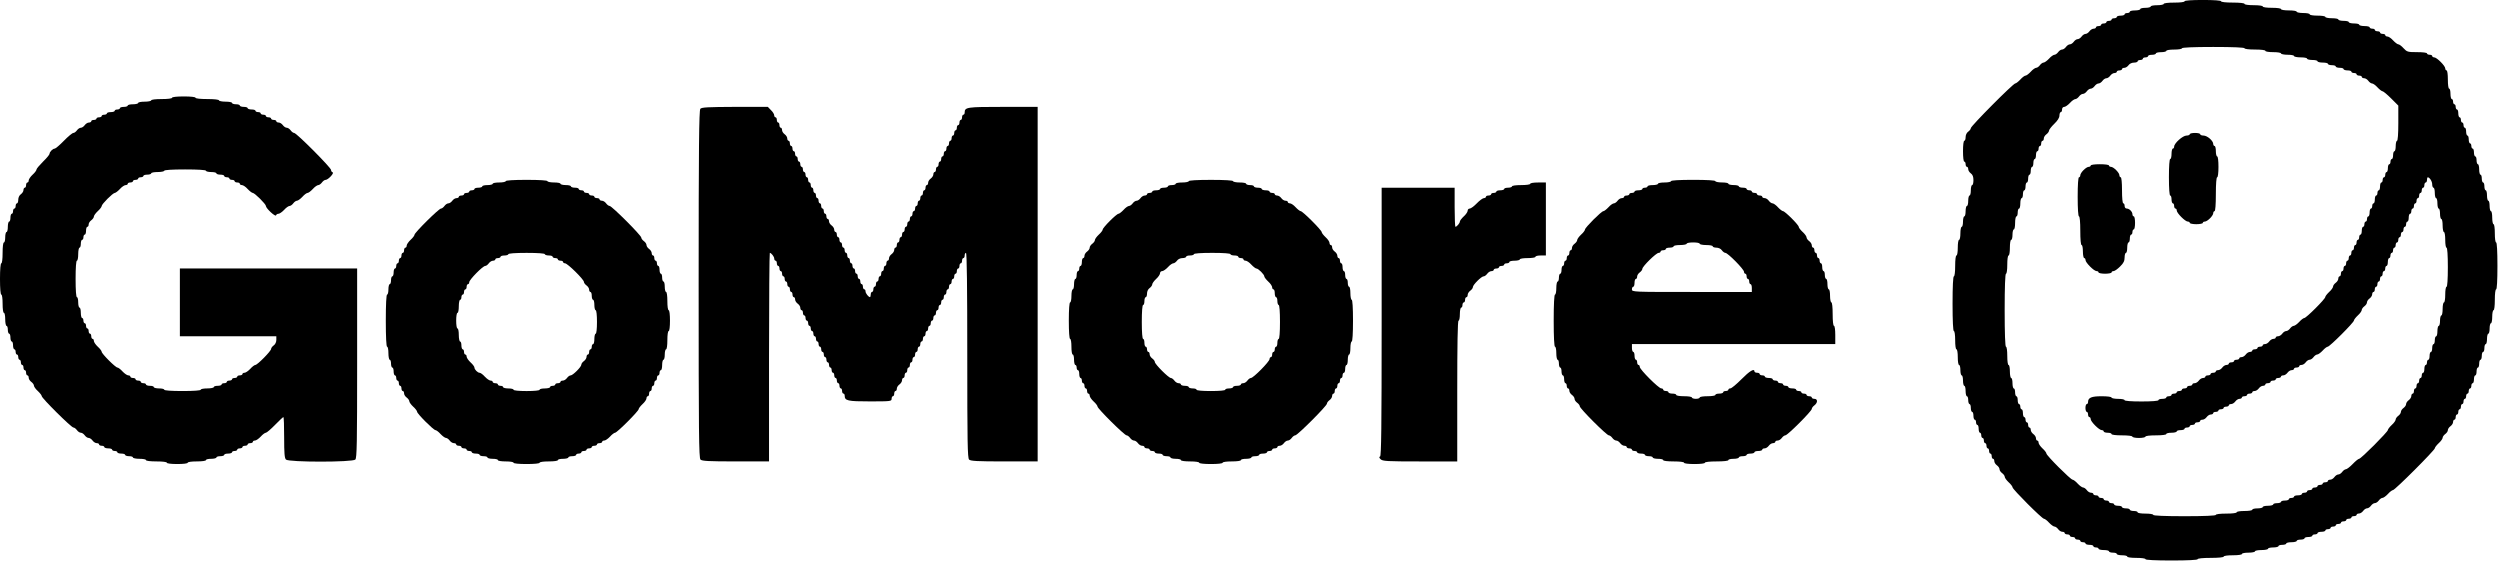
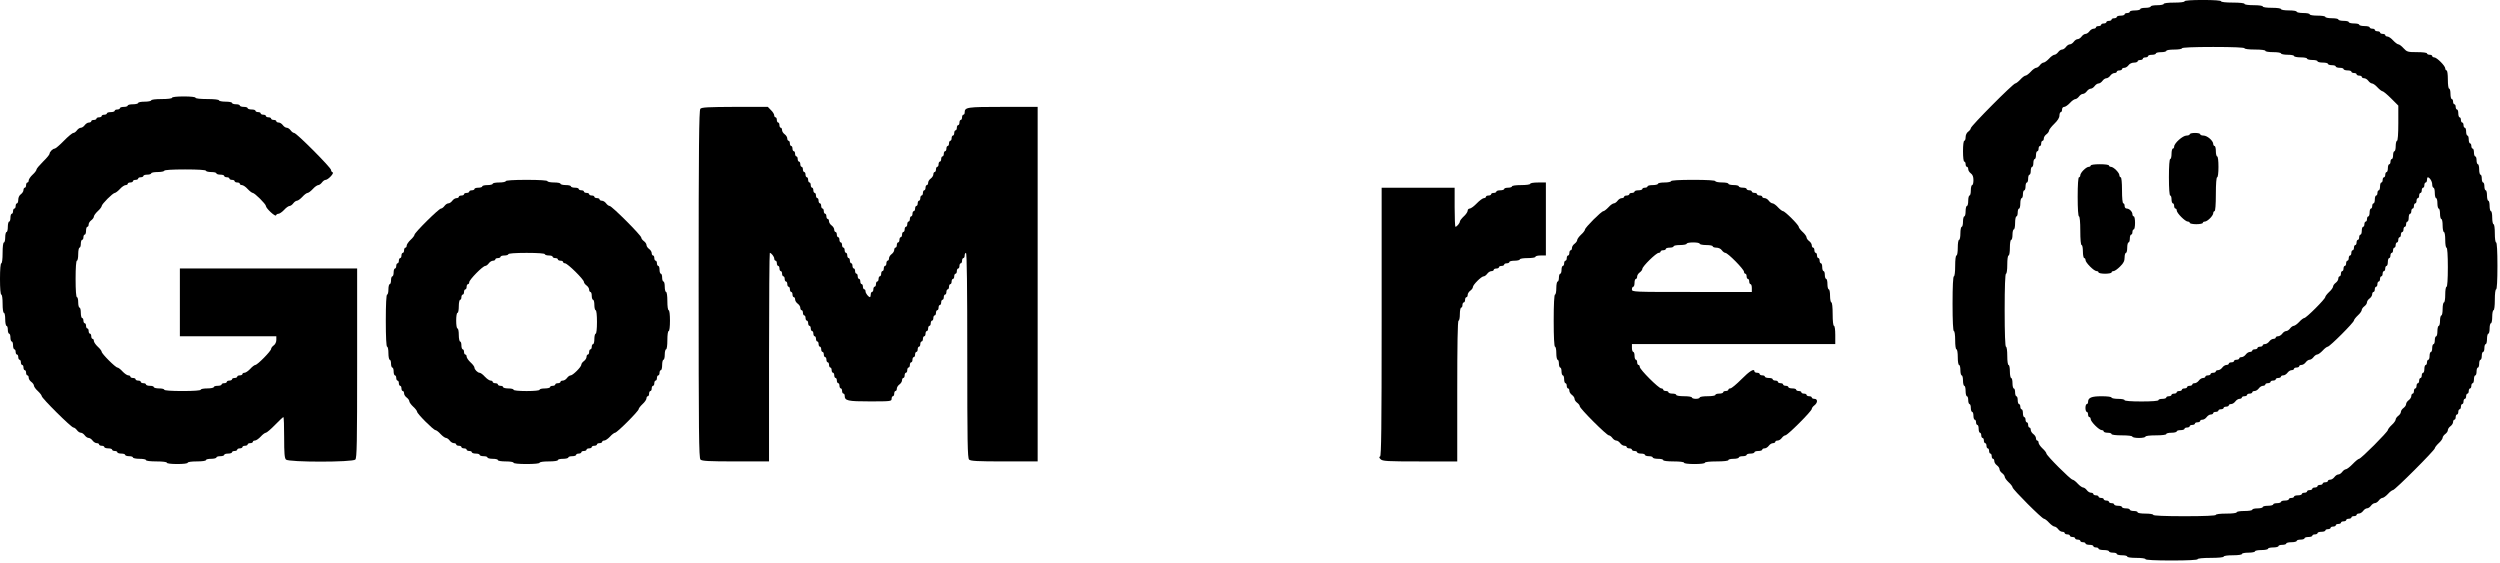
<svg xmlns="http://www.w3.org/2000/svg" version="1.0" width="1918pt" height="432pt" viewBox="0 0 1918 432" preserveAspectRatio="xMidYMid meet">
  <g transform="translate(0,432) scale(0.1,-0.1)" fill="#000000" stroke="none">
    <path d="M16760 4310 c0 -6 -33 -10 -80 -10 -47 0 -80 -4 -80 -10 0 -5 -22 -10 -50 -10 -27 0 -50 -4 -50 -10 0 -5 -18 -10 -40 -10 -22 0 -40 -4 -40 -10 0 -5 -18 -10 -40 -10 -22 0 -40 -4 -40 -10 0 -5 -9 -10 -20 -10 -11 0 -20 -4 -20 -10 0 -5 -13 -10 -30 -10 -16 0 -30 -4 -30 -10 0 -5 -9 -10 -20 -10 -11 0 -20 -4 -20 -10 0 -5 -9 -10 -20 -10 -11 0 -20 -4 -20 -10 0 -5 -9 -10 -20 -10 -11 0 -20 -4 -20 -10 0 -5 -9 -10 -20 -10 -11 0 -20 -4 -20 -10 0 -5 -8 -10 -18 -10 -10 0 -24 -9 -32 -20 -8 -11 -21 -20 -30 -20 -9 0 -22 -9 -30 -20 -8 -11 -21 -20 -30 -20 -9 0 -22 -9 -30 -20 -8 -11 -21 -20 -30 -20 -9 0 -22 -9 -30 -20 -8 -11 -21 -20 -30 -20 -9 0 -22 -9 -30 -20 -8 -11 -21 -20 -28 -20 -8 0 -27 -13 -42 -30 -15 -16 -34 -30 -42 -30 -7 0 -20 -9 -28 -20 -8 -11 -21 -20 -28 -20 -8 0 -27 -13 -42 -30 -15 -16 -33 -30 -40 -30 -7 0 -25 -13 -40 -30 -15 -16 -33 -30 -39 -30 -16 0 -341 -327 -341 -343 0 -7 -9 -19 -20 -27 -12 -8 -20 -26 -20 -42 0 -15 -4 -28 -10 -28 -6 0 -10 -33 -10 -80 0 -47 4 -80 10 -80 6 0 10 -9 10 -20 0 -11 5 -20 10 -20 6 0 10 -8 10 -18 0 -10 9 -24 20 -32 14 -10 20 -26 20 -52 0 -21 -4 -38 -10 -38 -5 0 -10 -18 -10 -40 0 -22 -4 -40 -10 -40 -5 0 -10 -18 -10 -40 0 -22 -4 -40 -10 -40 -5 0 -10 -18 -10 -40 0 -22 -4 -40 -10 -40 -5 0 -10 -18 -10 -40 0 -22 -4 -40 -10 -40 -5 0 -10 -22 -10 -50 0 -27 -4 -50 -10 -50 -6 0 -10 -27 -10 -60 0 -33 -4 -60 -10 -60 -6 0 -10 -33 -10 -80 0 -47 -4 -80 -10 -80 -6 0 -10 -77 -10 -210 0 -133 4 -210 10 -210 6 0 10 -30 10 -70 0 -40 4 -70 10 -70 6 0 10 -27 10 -60 0 -33 4 -60 10 -60 6 0 10 -18 10 -40 0 -22 5 -40 10 -40 6 0 10 -18 10 -40 0 -22 5 -40 10 -40 6 0 10 -18 10 -40 0 -22 5 -40 10 -40 6 0 10 -13 10 -30 0 -16 5 -30 10 -30 6 0 10 -13 10 -30 0 -16 5 -30 10 -30 6 0 10 -13 10 -30 0 -16 5 -30 10 -30 6 0 10 -9 10 -20 0 -11 5 -20 10 -20 6 0 10 -13 10 -30 0 -16 5 -30 10 -30 6 0 10 -9 10 -20 0 -11 5 -20 10 -20 6 0 10 -9 10 -20 0 -11 5 -20 10 -20 6 0 10 -9 10 -20 0 -11 5 -20 10 -20 6 0 10 -9 10 -20 0 -11 5 -20 10 -20 6 0 10 -9 10 -20 0 -11 5 -20 10 -20 6 0 10 -8 10 -18 0 -10 9 -24 20 -32 11 -8 20 -21 20 -30 0 -9 9 -22 20 -30 11 -8 20 -21 20 -28 0 -8 14 -27 30 -42 17 -15 30 -33 30 -39 0 -15 226 -241 241 -241 6 0 24 -13 39 -30 15 -16 34 -30 42 -30 7 0 20 -9 28 -20 8 -11 22 -20 32 -20 10 0 18 -4 18 -10 0 -5 9 -10 20 -10 11 0 20 -4 20 -10 0 -5 9 -10 20 -10 11 0 20 -4 20 -10 0 -5 9 -10 20 -10 11 0 20 -4 20 -10 0 -5 9 -10 20 -10 11 0 20 -4 20 -10 0 -5 14 -10 30 -10 17 0 30 -4 30 -10 0 -5 9 -10 20 -10 11 0 20 -4 20 -10 0 -5 18 -10 40 -10 22 0 40 -4 40 -10 0 -5 14 -10 30 -10 17 0 30 -4 30 -10 0 -5 18 -10 40 -10 22 0 40 -4 40 -10 0 -6 30 -10 70 -10 40 0 70 -4 70 -10 0 -6 73 -10 200 -10 127 0 200 4 200 10 0 6 40 10 100 10 60 0 100 4 100 10 0 6 30 10 70 10 40 0 70 4 70 10 0 6 23 10 50 10 28 0 50 5 50 10 0 6 23 10 50 10 28 0 50 5 50 10 0 6 18 10 40 10 22 0 40 5 40 10 0 6 14 10 30 10 17 0 30 5 30 10 0 6 18 10 40 10 22 0 40 5 40 10 0 6 14 10 30 10 17 0 30 5 30 10 0 6 14 10 30 10 17 0 30 5 30 10 0 6 9 10 20 10 11 0 20 5 20 10 0 6 14 10 30 10 17 0 30 5 30 10 0 6 9 10 20 10 11 0 20 5 20 10 0 6 9 10 20 10 11 0 20 5 20 10 0 6 9 10 20 10 11 0 20 5 20 10 0 6 9 10 20 10 11 0 20 5 20 10 0 6 9 10 20 10 11 0 20 5 20 10 0 6 9 10 20 10 11 0 20 5 20 10 0 6 8 10 18 10 10 0 24 9 32 20 8 11 21 20 30 20 9 0 22 9 30 20 8 11 21 20 30 20 9 0 22 9 30 20 8 11 21 20 28 20 8 0 27 14 42 30 15 17 33 30 39 30 15 0 321 306 321 321 0 6 14 24 30 39 17 15 30 34 30 42 0 7 9 20 20 28 11 8 20 21 20 30 0 9 9 22 20 30 11 8 20 22 20 32 0 10 5 18 10 18 6 0 10 9 10 20 0 11 5 20 10 20 6 0 10 9 10 20 0 11 5 20 10 20 6 0 10 9 10 20 0 11 5 20 10 20 6 0 10 9 10 20 0 11 5 20 10 20 6 0 10 9 10 20 0 11 5 20 10 20 6 0 10 9 10 20 0 11 5 20 10 20 6 0 10 9 10 20 0 11 5 20 10 20 6 0 10 14 10 30 0 17 5 30 10 30 6 0 10 14 10 30 0 17 5 30 10 30 6 0 10 14 10 30 0 17 5 30 10 30 6 0 10 14 10 30 0 17 5 30 10 30 6 0 10 14 10 30 0 17 5 30 10 30 6 0 10 18 10 40 0 22 5 40 10 40 6 0 10 18 10 40 0 22 5 40 10 40 6 0 10 23 10 50 0 28 5 50 10 50 6 0 10 33 10 80 0 47 4 80 10 80 6 0 10 67 10 180 0 113 -4 180 -10 180 -6 0 -10 30 -10 70 0 40 -4 70 -10 70 -5 0 -10 23 -10 50 0 28 -4 50 -10 50 -5 0 -10 18 -10 40 0 22 -4 40 -10 40 -5 0 -10 18 -10 40 0 22 -4 40 -10 40 -5 0 -10 14 -10 30 0 17 -4 30 -10 30 -5 0 -10 14 -10 30 0 17 -4 30 -10 30 -5 0 -10 18 -10 40 0 22 -4 40 -10 40 -5 0 -10 14 -10 30 0 17 -4 30 -10 30 -5 0 -10 14 -10 30 0 17 -4 30 -10 30 -5 0 -10 9 -10 20 0 11 -4 20 -10 20 -5 0 -10 14 -10 30 0 17 -4 30 -10 30 -5 0 -10 14 -10 30 0 17 -4 30 -10 30 -5 0 -10 9 -10 20 0 11 -4 20 -10 20 -5 0 -10 9 -10 20 0 11 -4 20 -10 20 -5 0 -10 14 -10 30 0 17 -4 30 -10 30 -5 0 -10 9 -10 20 0 11 -4 20 -10 20 -5 0 -10 9 -10 20 0 11 -4 20 -10 20 -5 0 -10 18 -10 40 0 22 -4 40 -10 40 -6 0 -10 30 -10 70 0 40 -4 70 -10 70 -5 0 -10 7 -10 15 0 20 -65 85 -85 85 -8 0 -15 5 -15 10 0 6 -9 10 -20 10 -11 0 -20 5 -20 10 0 6 -32 10 -76 10 -72 0 -78 2 -104 30 -15 17 -33 30 -40 30 -7 0 -25 14 -40 30 -15 17 -35 30 -44 30 -9 0 -16 5 -16 10 0 6 -9 10 -20 10 -11 0 -20 5 -20 10 0 6 -9 10 -20 10 -11 0 -20 5 -20 10 0 6 -9 10 -20 10 -11 0 -20 5 -20 10 0 6 -18 10 -40 10 -22 0 -40 5 -40 10 0 6 -18 10 -40 10 -22 0 -40 5 -40 10 0 6 -18 10 -40 10 -22 0 -40 5 -40 10 0 6 -22 10 -50 10 -27 0 -50 5 -50 10 0 6 -27 10 -60 10 -33 0 -60 4 -60 10 0 6 -22 10 -50 10 -27 0 -50 5 -50 10 0 6 -27 10 -60 10 -33 0 -60 4 -60 10 0 6 -30 10 -70 10 -40 0 -70 4 -70 10 0 6 -30 10 -70 10 -40 0 -70 4 -70 10 0 6 -37 10 -90 10 -53 0 -90 4 -90 10 0 6 -53 10 -140 10 -87 0 -140 -4 -140 -10z m460 -360 c0 -6 33 -10 80 -10 47 0 80 -4 80 -10 0 -6 27 -10 60 -10 33 0 60 -4 60 -10 0 -5 23 -10 50 -10 28 0 50 -4 50 -10 0 -5 23 -10 50 -10 28 0 50 -4 50 -10 0 -5 18 -10 40 -10 22 0 40 -4 40 -10 0 -5 18 -10 40 -10 22 0 40 -4 40 -10 0 -5 14 -10 30 -10 17 0 30 -4 30 -10 0 -5 14 -10 30 -10 17 0 30 -4 30 -10 0 -5 14 -10 30 -10 17 0 30 -4 30 -10 0 -5 9 -10 20 -10 11 0 20 -4 20 -10 0 -5 9 -10 20 -10 11 0 20 -4 20 -10 0 -5 8 -10 18 -10 10 0 24 -9 32 -20 8 -11 21 -20 28 -20 8 0 27 -13 42 -30 15 -16 33 -30 39 -30 6 0 36 -25 66 -55 l55 -55 0 -135 c0 -83 -4 -135 -10 -135 -5 0 -10 -18 -10 -40 0 -22 -4 -40 -10 -40 -5 0 -10 -13 -10 -30 0 -16 -4 -30 -10 -30 -5 0 -10 -9 -10 -20 0 -11 -4 -20 -10 -20 -5 0 -10 -13 -10 -30 0 -16 -4 -30 -10 -30 -5 0 -10 -9 -10 -20 0 -11 -4 -20 -10 -20 -5 0 -10 -9 -10 -20 0 -11 -4 -20 -10 -20 -5 0 -10 -13 -10 -30 0 -16 -4 -30 -10 -30 -5 0 -10 -9 -10 -20 0 -11 -4 -20 -10 -20 -5 0 -10 -13 -10 -30 0 -16 -4 -30 -10 -30 -5 0 -10 -9 -10 -20 0 -11 -4 -20 -10 -20 -5 0 -10 -13 -10 -30 0 -16 -4 -30 -10 -30 -5 0 -10 -9 -10 -20 0 -11 -4 -20 -10 -20 -5 0 -10 -9 -10 -20 0 -11 -4 -20 -10 -20 -5 0 -10 -13 -10 -30 0 -16 -4 -30 -10 -30 -5 0 -10 -9 -10 -20 0 -11 -4 -20 -10 -20 -5 0 -10 -9 -10 -20 0 -11 -4 -20 -10 -20 -5 0 -10 -9 -10 -20 0 -11 -4 -20 -10 -20 -5 0 -10 -9 -10 -20 0 -11 -4 -20 -10 -20 -5 0 -10 -9 -10 -20 0 -11 -4 -20 -10 -20 -5 0 -10 -9 -10 -20 0 -11 -4 -20 -10 -20 -5 0 -10 -9 -10 -20 0 -11 -4 -20 -10 -20 -5 0 -10 -9 -10 -20 0 -11 -4 -20 -10 -20 -5 0 -10 -8 -10 -18 0 -10 -9 -24 -20 -32 -11 -8 -20 -21 -20 -28 0 -8 -13 -27 -30 -42 -16 -15 -30 -33 -30 -39 0 -15 -146 -161 -161 -161 -6 0 -24 -13 -39 -30 -15 -16 -34 -30 -42 -30 -7 0 -20 -9 -28 -20 -8 -11 -21 -20 -30 -20 -9 0 -22 -9 -30 -20 -8 -11 -22 -20 -32 -20 -10 0 -18 -4 -18 -10 0 -5 -8 -10 -18 -10 -10 0 -24 -9 -32 -20 -8 -11 -22 -20 -32 -20 -10 0 -18 -4 -18 -10 0 -5 -9 -10 -20 -10 -11 0 -20 -4 -20 -10 0 -5 -9 -10 -20 -10 -11 0 -20 -4 -20 -10 0 -5 -8 -10 -18 -10 -10 0 -24 -9 -32 -20 -8 -11 -22 -20 -32 -20 -10 0 -18 -4 -18 -10 0 -5 -9 -10 -20 -10 -11 0 -20 -4 -20 -10 0 -5 -9 -10 -20 -10 -11 0 -20 -4 -20 -10 0 -5 -8 -10 -18 -10 -10 0 -24 -9 -32 -20 -8 -11 -22 -20 -32 -20 -10 0 -18 -4 -18 -10 0 -5 -9 -10 -20 -10 -11 0 -20 -4 -20 -10 0 -5 -9 -10 -20 -10 -11 0 -20 -4 -20 -10 0 -5 -8 -10 -18 -10 -10 0 -24 -9 -32 -20 -8 -11 -22 -20 -32 -20 -10 0 -18 -4 -18 -10 0 -5 -9 -10 -20 -10 -11 0 -20 -4 -20 -10 0 -5 -9 -10 -20 -10 -11 0 -20 -4 -20 -10 0 -5 -9 -10 -20 -10 -11 0 -20 -4 -20 -10 0 -5 -9 -10 -20 -10 -11 0 -20 -4 -20 -10 0 -5 -9 -10 -20 -10 -11 0 -20 -4 -20 -10 0 -5 -13 -10 -30 -10 -16 0 -30 -4 -30 -10 0 -6 -50 -10 -130 -10 -80 0 -130 4 -130 10 0 6 -22 10 -50 10 -27 0 -50 5 -50 10 0 6 -32 10 -76 10 -78 0 -104 -11 -104 -44 0 -9 -4 -16 -10 -16 -5 0 -10 -13 -10 -30 0 -16 5 -30 10 -30 6 0 10 -9 10 -20 0 -11 5 -20 10 -20 6 0 10 -7 10 -15 0 -20 65 -85 85 -85 8 0 15 -4 15 -10 0 -5 14 -10 30 -10 17 0 30 -4 30 -10 0 -6 33 -10 80 -10 47 0 80 -4 80 -10 0 -5 23 -10 50 -10 28 0 50 5 50 10 0 6 33 10 80 10 47 0 80 4 80 10 0 6 18 10 40 10 22 0 40 5 40 10 0 6 14 10 30 10 17 0 30 5 30 10 0 6 9 10 20 10 11 0 20 5 20 10 0 6 9 10 20 10 11 0 20 5 20 10 0 6 9 10 20 10 11 0 20 5 20 10 0 6 8 10 18 10 10 0 24 9 32 20 8 11 22 20 32 20 10 0 18 5 18 10 0 6 9 10 20 10 11 0 20 5 20 10 0 6 9 10 20 10 11 0 20 5 20 10 0 6 9 10 20 10 11 0 20 5 20 10 0 6 8 10 18 10 10 0 24 9 32 20 8 11 22 20 32 20 10 0 18 5 18 10 0 6 9 10 20 10 11 0 20 5 20 10 0 6 9 10 20 10 11 0 20 5 20 10 0 6 8 10 18 10 10 0 24 9 32 20 8 11 22 20 32 20 10 0 18 5 18 10 0 6 9 10 20 10 11 0 20 5 20 10 0 6 9 10 20 10 11 0 20 5 20 10 0 6 9 10 20 10 11 0 20 5 20 10 0 6 8 10 18 10 10 0 24 9 32 20 8 11 22 20 32 20 10 0 18 5 18 10 0 6 9 10 20 10 11 0 20 5 20 10 0 6 8 10 18 10 10 0 24 9 32 20 8 11 21 20 30 20 9 0 22 9 30 20 8 11 21 20 28 20 8 0 27 14 42 30 15 17 33 30 39 30 15 0 201 186 201 201 0 6 14 24 30 39 17 15 30 34 30 42 0 7 9 20 20 28 11 8 20 21 20 30 0 9 9 22 20 30 11 8 20 22 20 32 0 10 5 18 10 18 6 0 10 9 10 20 0 11 5 20 10 20 6 0 10 9 10 20 0 11 5 20 10 20 6 0 10 9 10 20 0 11 5 20 10 20 6 0 10 9 10 20 0 11 5 20 10 20 6 0 10 9 10 20 0 11 5 20 10 20 6 0 10 14 10 30 0 17 5 30 10 30 6 0 10 9 10 20 0 11 5 20 10 20 6 0 10 9 10 20 0 11 5 20 10 20 6 0 10 9 10 20 0 11 5 20 10 20 6 0 10 9 10 20 0 11 5 20 10 20 6 0 10 9 10 20 0 11 5 20 10 20 6 0 10 9 10 20 0 11 5 20 10 20 6 0 10 9 10 20 0 11 5 20 10 20 6 0 10 14 10 30 0 17 5 30 10 30 6 0 10 9 10 20 0 11 5 20 10 20 6 0 10 9 10 20 0 11 5 20 10 20 6 0 10 9 10 20 0 11 5 20 10 20 6 0 10 9 10 20 0 11 5 20 10 20 6 0 10 9 10 20 0 11 5 20 10 20 6 0 10 9 10 20 0 11 5 20 10 20 6 0 10 9 10 20 0 11 3 20 6 20 14 0 34 -31 34 -54 0 -14 5 -26 10 -26 6 0 10 -18 10 -40 0 -22 5 -40 10 -40 6 0 10 -18 10 -40 0 -22 5 -40 10 -40 6 0 10 -18 10 -40 0 -22 5 -40 10 -40 6 0 10 -22 10 -50 0 -27 5 -50 10 -50 6 0 10 -27 10 -60 0 -33 4 -60 10 -60 6 0 10 -57 10 -150 0 -93 -4 -150 -10 -150 -6 0 -10 -27 -10 -60 0 -33 -4 -60 -10 -60 -5 0 -10 -22 -10 -50 0 -27 -4 -50 -10 -50 -5 0 -10 -18 -10 -40 0 -22 -4 -40 -10 -40 -5 0 -10 -18 -10 -40 0 -22 -4 -40 -10 -40 -5 0 -10 -13 -10 -30 0 -16 -4 -30 -10 -30 -5 0 -10 -13 -10 -30 0 -16 -4 -30 -10 -30 -5 0 -10 -13 -10 -30 0 -16 -4 -30 -10 -30 -5 0 -10 -9 -10 -20 0 -11 -4 -20 -10 -20 -5 0 -10 -13 -10 -30 0 -16 -4 -30 -10 -30 -5 0 -10 -9 -10 -20 0 -11 -4 -20 -10 -20 -5 0 -10 -9 -10 -20 0 -11 -4 -20 -10 -20 -5 0 -10 -9 -10 -20 0 -11 -4 -20 -10 -20 -5 0 -10 -9 -10 -20 0 -11 -4 -20 -10 -20 -5 0 -10 -8 -10 -18 0 -10 -9 -24 -20 -32 -11 -8 -20 -21 -20 -30 0 -9 -9 -22 -20 -30 -11 -8 -20 -21 -20 -30 0 -9 -9 -22 -20 -30 -11 -8 -20 -21 -20 -28 0 -8 -13 -27 -30 -42 -16 -15 -30 -33 -30 -39 0 -14 -206 -221 -221 -221 -6 0 -28 -18 -49 -40 -21 -22 -45 -40 -52 -40 -7 0 -20 -9 -28 -20 -8 -11 -21 -20 -30 -20 -9 0 -22 -9 -30 -20 -8 -11 -22 -20 -32 -20 -10 0 -18 -4 -18 -10 0 -5 -9 -10 -20 -10 -11 0 -20 -4 -20 -10 0 -5 -9 -10 -20 -10 -11 0 -20 -4 -20 -10 0 -5 -9 -10 -20 -10 -11 0 -20 -4 -20 -10 0 -5 -9 -10 -20 -10 -11 0 -20 -4 -20 -10 0 -5 -9 -10 -20 -10 -11 0 -20 -4 -20 -10 0 -5 -13 -10 -30 -10 -16 0 -30 -4 -30 -10 0 -5 -9 -10 -20 -10 -11 0 -20 -4 -20 -10 0 -5 -13 -10 -30 -10 -16 0 -30 -4 -30 -10 0 -5 -13 -10 -30 -10 -16 0 -30 -4 -30 -10 0 -5 -18 -10 -40 -10 -22 0 -40 -4 -40 -10 0 -5 -18 -10 -40 -10 -22 0 -40 -4 -40 -10 0 -6 -27 -10 -60 -10 -33 0 -60 -4 -60 -10 0 -6 -33 -10 -80 -10 -47 0 -80 -4 -80 -10 0 -6 -87 -10 -240 -10 -153 0 -240 4 -240 10 0 6 -27 10 -60 10 -33 0 -60 4 -60 10 0 6 -13 10 -30 10 -16 0 -30 5 -30 10 0 6 -13 10 -30 10 -16 0 -30 5 -30 10 0 6 -13 10 -30 10 -16 0 -30 5 -30 10 0 6 -9 10 -20 10 -11 0 -20 5 -20 10 0 6 -9 10 -20 10 -11 0 -20 5 -20 10 0 6 -9 10 -20 10 -11 0 -20 5 -20 10 0 6 -9 10 -20 10 -11 0 -20 5 -20 10 0 6 -8 10 -18 10 -10 0 -24 9 -32 20 -8 11 -21 20 -28 20 -8 0 -27 14 -42 30 -15 17 -33 30 -39 30 -15 0 -201 186 -201 201 0 6 -13 24 -30 39 -16 15 -30 35 -30 44 0 9 -4 16 -10 16 -5 0 -10 8 -10 18 0 10 -9 24 -20 32 -11 8 -20 22 -20 32 0 10 -4 18 -10 18 -5 0 -10 9 -10 20 0 11 -4 20 -10 20 -5 0 -10 9 -10 20 0 11 -4 20 -10 20 -5 0 -10 14 -10 30 0 17 -4 30 -10 30 -5 0 -10 9 -10 20 0 11 -4 20 -10 20 -5 0 -10 14 -10 30 0 17 -4 30 -10 30 -5 0 -10 14 -10 30 0 17 -4 30 -10 30 -5 0 -10 18 -10 40 0 22 -4 40 -10 40 -5 0 -10 23 -10 50 0 28 -4 50 -10 50 -6 0 -10 30 -10 70 0 40 -4 70 -10 70 -6 0 -10 100 -10 280 0 180 4 280 10 280 6 0 10 30 10 70 0 40 4 70 10 70 6 0 10 27 10 60 0 33 4 60 10 60 6 0 10 18 10 40 0 22 5 40 10 40 6 0 10 23 10 50 0 28 5 50 10 50 6 0 10 14 10 30 0 17 5 30 10 30 6 0 10 18 10 40 0 22 5 40 10 40 6 0 10 14 10 30 0 17 5 30 10 30 6 0 10 14 10 30 0 17 5 30 10 30 6 0 10 14 10 30 0 17 5 30 10 30 6 0 10 14 10 30 0 17 5 30 10 30 6 0 10 14 10 30 0 17 5 30 10 30 6 0 10 14 10 30 0 17 5 30 10 30 6 0 10 9 10 20 0 11 5 20 10 20 6 0 10 9 10 20 0 11 5 20 10 20 6 0 10 8 10 18 0 10 9 24 20 32 11 8 20 21 20 28 0 7 18 31 40 52 26 25 40 47 40 64 0 14 5 26 10 26 6 0 10 9 10 20 0 12 7 20 16 20 9 0 29 14 44 30 15 17 34 30 42 30 7 0 20 9 28 20 8 11 21 20 30 20 9 0 22 9 30 20 8 11 21 20 30 20 9 0 22 9 30 20 8 11 21 20 30 20 9 0 22 9 30 20 8 11 21 20 30 20 9 0 22 9 30 20 8 11 22 20 32 20 10 0 18 5 18 10 0 6 9 10 20 10 11 0 20 5 20 10 0 6 8 10 18 10 10 0 24 9 32 20 8 12 26 20 42 20 15 0 28 5 28 10 0 6 9 10 20 10 11 0 20 5 20 10 0 6 9 10 20 10 11 0 20 5 20 10 0 6 14 10 30 10 17 0 30 5 30 10 0 6 18 10 40 10 22 0 40 5 40 10 0 6 27 10 60 10 33 0 60 4 60 10 0 6 87 10 240 10 153 0 240 -4 240 -10z" />
    <path d="M16800 3290 c0 -5 -11 -10 -25 -10 -29 0 -95 -59 -95 -85 0 -8 -4 -15 -10 -15 -5 0 -10 -18 -10 -40 0 -22 -4 -40 -10 -40 -6 0 -10 -53 -10 -140 0 -87 4 -140 10 -140 6 0 10 -13 10 -30 0 -16 5 -30 10 -30 6 0 10 -9 10 -20 0 -11 5 -20 10 -20 6 0 10 -7 10 -15 0 -20 65 -85 85 -85 8 0 15 -4 15 -10 0 -5 23 -10 50 -10 28 0 50 5 50 10 0 6 7 10 15 10 20 0 65 45 65 65 0 8 5 15 10 15 6 0 10 50 10 130 0 80 4 130 10 130 6 0 10 33 10 80 0 47 -4 80 -10 80 -5 0 -10 18 -10 40 0 22 -4 40 -10 40 -5 0 -10 7 -10 15 0 25 -46 65 -75 65 -14 0 -25 5 -25 10 0 6 -18 10 -40 10 -22 0 -40 -4 -40 -10z" />
    <path d="M16040 3050 c0 -5 -7 -10 -15 -10 -20 0 -65 -45 -65 -65 0 -8 -4 -15 -10 -15 -6 0 -10 -57 -10 -150 0 -93 4 -150 10 -150 6 0 10 -43 10 -110 0 -67 4 -110 10 -110 6 0 10 -22 10 -50 0 -27 5 -50 10 -50 6 0 10 -7 10 -15 0 -20 65 -85 85 -85 8 0 15 -4 15 -10 0 -5 23 -10 50 -10 28 0 50 5 50 10 0 6 7 10 15 10 9 0 31 16 50 35 27 26 35 43 35 70 0 19 5 35 10 35 6 0 10 18 10 40 0 22 5 40 10 40 6 0 10 14 10 30 0 17 5 30 10 30 6 0 10 9 10 20 0 11 5 20 10 20 6 0 10 23 10 50 0 28 -4 50 -10 50 -5 0 -10 7 -10 16 0 20 -24 44 -44 44 -9 0 -16 8 -16 20 0 11 -4 20 -10 20 -6 0 -10 40 -10 100 0 60 -4 100 -10 100 -5 0 -10 7 -10 15 0 20 -45 65 -65 65 -8 0 -15 5 -15 10 0 6 -30 10 -70 10 -40 0 -70 -4 -70 -10z" />
    <path d="M1320 3570 c0 -6 -33 -10 -80 -10 -47 0 -80 -4 -80 -10 0 -5 -22 -10 -50 -10 -27 0 -50 -4 -50 -10 0 -5 -18 -10 -40 -10 -22 0 -40 -4 -40 -10 0 -5 -13 -10 -30 -10 -16 0 -30 -4 -30 -10 0 -5 -9 -10 -20 -10 -11 0 -20 -4 -20 -10 0 -5 -13 -10 -30 -10 -16 0 -30 -4 -30 -10 0 -5 -9 -10 -20 -10 -11 0 -20 -4 -20 -10 0 -5 -9 -10 -20 -10 -11 0 -20 -4 -20 -10 0 -5 -9 -10 -20 -10 -11 0 -20 -4 -20 -10 0 -5 -8 -10 -18 -10 -10 0 -24 -9 -32 -20 -8 -11 -21 -20 -30 -20 -9 0 -22 -9 -30 -20 -8 -11 -20 -20 -28 -20 -7 0 -40 -27 -72 -60 -32 -33 -64 -60 -70 -60 -15 0 -40 -25 -40 -40 0 -6 -22 -33 -50 -60 -27 -27 -50 -54 -50 -60 0 -7 -13 -25 -30 -40 -16 -15 -30 -35 -30 -44 0 -9 -4 -16 -10 -16 -5 0 -10 -9 -10 -20 0 -11 -4 -20 -10 -20 -5 0 -10 -8 -10 -18 0 -10 -9 -24 -20 -32 -12 -8 -20 -26 -20 -42 0 -15 -4 -28 -10 -28 -5 0 -10 -9 -10 -20 0 -11 -4 -20 -10 -20 -5 0 -10 -9 -10 -20 0 -11 -4 -20 -10 -20 -5 0 -10 -13 -10 -30 0 -16 -4 -30 -10 -30 -5 0 -10 -18 -10 -40 0 -22 -4 -40 -10 -40 -5 0 -10 -18 -10 -40 0 -22 -4 -40 -10 -40 -6 0 -10 -33 -10 -80 0 -47 -4 -80 -10 -80 -6 0 -10 -47 -10 -120 0 -73 4 -120 10 -120 6 0 10 -30 10 -70 0 -40 4 -70 10 -70 6 0 10 -22 10 -50 0 -27 5 -50 10 -50 6 0 10 -13 10 -30 0 -16 5 -30 10 -30 6 0 10 -13 10 -30 0 -16 5 -30 10 -30 6 0 10 -13 10 -30 0 -16 5 -30 10 -30 6 0 10 -9 10 -20 0 -11 5 -20 10 -20 6 0 10 -9 10 -20 0 -11 5 -20 10 -20 6 0 10 -9 10 -20 0 -11 5 -20 10 -20 6 0 10 -9 10 -20 0 -11 5 -20 10 -20 6 0 10 -9 10 -20 0 -11 5 -20 10 -20 6 0 10 -8 10 -18 0 -10 9 -24 20 -32 11 -8 20 -21 20 -28 0 -8 13 -27 30 -42 16 -15 30 -33 30 -39 0 -16 227 -241 243 -241 7 0 19 -9 27 -20 8 -11 21 -20 30 -20 9 0 22 -9 30 -20 8 -11 21 -20 30 -20 9 0 22 -9 30 -20 8 -11 22 -20 32 -20 10 0 18 -4 18 -10 0 -5 9 -10 20 -10 11 0 20 -4 20 -10 0 -5 14 -10 30 -10 17 0 30 -4 30 -10 0 -5 9 -10 20 -10 11 0 20 -4 20 -10 0 -5 14 -10 30 -10 17 0 30 -4 30 -10 0 -5 14 -10 30 -10 17 0 30 -4 30 -10 0 -5 23 -10 50 -10 28 0 50 -4 50 -10 0 -6 33 -10 80 -10 47 0 80 -4 80 -10 0 -6 33 -10 80 -10 47 0 80 4 80 10 0 6 30 10 70 10 40 0 70 4 70 10 0 6 18 10 40 10 22 0 40 5 40 10 0 6 14 10 30 10 17 0 30 5 30 10 0 6 14 10 30 10 17 0 30 5 30 10 0 6 9 10 20 10 11 0 20 5 20 10 0 6 9 10 20 10 11 0 20 5 20 10 0 6 9 10 20 10 11 0 20 5 20 10 0 6 9 10 20 10 11 0 20 5 20 10 0 6 7 10 16 10 9 0 29 14 44 30 15 17 33 30 40 30 6 0 38 27 70 60 32 33 61 60 64 60 4 0 6 -70 6 -156 0 -121 3 -159 14 -170 21 -21 511 -21 532 0 12 12 14 125 14 740 l0 726 -680 0 -680 0 0 -260 0 -260 370 0 370 0 0 -28 c0 -16 -8 -34 -20 -42 -11 -8 -20 -20 -20 -27 0 -16 -105 -123 -121 -123 -6 0 -24 -13 -39 -30 -15 -16 -35 -30 -44 -30 -9 0 -16 -4 -16 -10 0 -5 -9 -10 -20 -10 -11 0 -20 -4 -20 -10 0 -5 -9 -10 -20 -10 -11 0 -20 -4 -20 -10 0 -5 -9 -10 -20 -10 -11 0 -20 -4 -20 -10 0 -5 -9 -10 -20 -10 -11 0 -20 -4 -20 -10 0 -5 -13 -10 -30 -10 -16 0 -30 -4 -30 -10 0 -5 -22 -10 -50 -10 -27 0 -50 -4 -50 -10 0 -6 -53 -10 -140 -10 -87 0 -140 4 -140 10 0 6 -18 10 -40 10 -22 0 -40 5 -40 10 0 6 -13 10 -30 10 -16 0 -30 5 -30 10 0 6 -9 10 -20 10 -11 0 -20 5 -20 10 0 6 -9 10 -20 10 -11 0 -20 5 -20 10 0 6 -9 10 -20 10 -11 0 -20 5 -20 10 0 6 -7 10 -16 10 -9 0 -29 14 -44 30 -15 17 -33 30 -39 30 -15 0 -121 106 -121 121 0 6 -13 24 -30 39 -16 15 -30 35 -30 44 0 9 -4 16 -10 16 -5 0 -10 9 -10 20 0 11 -4 20 -10 20 -5 0 -10 9 -10 20 0 11 -4 20 -10 20 -5 0 -10 9 -10 20 0 11 -4 20 -10 20 -5 0 -10 9 -10 20 0 11 -4 20 -10 20 -5 0 -10 18 -10 40 0 22 -4 40 -10 40 -5 0 -10 18 -10 40 0 22 -4 40 -10 40 -6 0 -10 53 -10 140 0 87 4 140 10 140 6 0 10 23 10 50 0 28 5 50 10 50 6 0 10 14 10 30 0 17 5 30 10 30 6 0 10 9 10 20 0 11 5 20 10 20 6 0 10 14 10 30 0 17 5 30 10 30 6 0 10 8 10 18 0 10 9 24 20 32 11 8 20 21 20 28 0 8 14 27 30 42 17 15 30 33 30 39 0 15 86 101 101 101 6 0 24 14 39 30 15 17 35 30 44 30 9 0 16 5 16 10 0 6 9 10 20 10 11 0 20 5 20 10 0 6 9 10 20 10 11 0 20 5 20 10 0 6 9 10 20 10 11 0 20 5 20 10 0 6 14 10 30 10 17 0 30 5 30 10 0 6 23 10 50 10 28 0 50 5 50 10 0 6 60 10 160 10 100 0 160 -4 160 -10 0 -5 18 -10 40 -10 22 0 40 -4 40 -10 0 -5 14 -10 30 -10 17 0 30 -4 30 -10 0 -5 9 -10 20 -10 11 0 20 -4 20 -10 0 -5 9 -10 20 -10 11 0 20 -4 20 -10 0 -5 9 -10 20 -10 11 0 20 -4 20 -10 0 -5 7 -10 16 -10 9 0 29 -13 44 -30 15 -16 33 -30 39 -30 15 0 101 -86 101 -100 0 -18 73 -86 78 -72 2 7 10 12 19 12 8 0 28 14 43 30 15 17 34 30 42 30 7 0 20 9 28 20 8 11 21 20 28 20 8 0 27 14 42 30 15 17 33 30 40 30 7 0 25 14 40 30 15 17 34 30 42 30 7 0 20 9 28 20 8 11 20 20 28 20 19 0 69 53 54 58 -7 2 -12 10 -12 18 0 18 -265 284 -283 284 -7 0 -19 9 -27 20 -8 11 -21 20 -30 20 -9 0 -22 9 -30 20 -8 11 -22 20 -32 20 -10 0 -18 5 -18 10 0 6 -9 10 -20 10 -11 0 -20 5 -20 10 0 6 -9 10 -20 10 -11 0 -20 5 -20 10 0 6 -9 10 -20 10 -11 0 -20 5 -20 10 0 6 -9 10 -20 10 -11 0 -20 5 -20 10 0 6 -13 10 -30 10 -16 0 -30 5 -30 10 0 6 -13 10 -30 10 -16 0 -30 5 -30 10 0 6 -13 10 -30 10 -16 0 -30 5 -30 10 0 6 -22 10 -50 10 -27 0 -50 5 -50 10 0 6 -37 10 -90 10 -53 0 -90 4 -90 10 0 6 -37 10 -90 10 -53 0 -90 -4 -90 -10z" />
    <path d="M5373 3485 c-10 -11 -13 -295 -13 -1345 0 -1141 2 -1333 14 -1346 12 -11 62 -14 270 -14 l256 0 0 800 c0 440 3 800 6 800 11 0 34 -29 34 -44 0 -9 5 -16 10 -16 6 0 10 -9 10 -20 0 -11 5 -20 10 -20 6 0 10 -9 10 -20 0 -11 5 -20 10 -20 6 0 10 -9 10 -20 0 -11 5 -20 10 -20 6 0 10 -9 10 -20 0 -11 5 -20 10 -20 6 0 10 -9 10 -20 0 -11 5 -20 10 -20 6 0 10 -9 10 -20 0 -11 5 -20 10 -20 6 0 10 -9 10 -20 0 -11 5 -20 10 -20 6 0 10 -8 10 -18 0 -10 9 -24 20 -32 11 -8 20 -22 20 -32 0 -10 5 -18 10 -18 6 0 10 -9 10 -20 0 -11 5 -20 10 -20 6 0 10 -9 10 -20 0 -11 5 -20 10 -20 6 0 10 -9 10 -20 0 -11 5 -20 10 -20 6 0 10 -9 10 -20 0 -11 5 -20 10 -20 6 0 10 -9 10 -20 0 -11 5 -20 10 -20 6 0 10 -9 10 -20 0 -11 5 -20 10 -20 6 0 10 -9 10 -20 0 -11 5 -20 10 -20 6 0 10 -9 10 -20 0 -11 5 -20 10 -20 6 0 10 -9 10 -20 0 -11 5 -20 10 -20 6 0 10 -9 10 -20 0 -11 5 -20 10 -20 6 0 10 -9 10 -20 0 -11 5 -20 10 -20 6 0 10 -9 10 -20 0 -11 5 -20 10 -20 6 0 10 -9 10 -20 0 -11 5 -20 10 -20 6 0 10 -9 10 -20 0 -11 5 -20 10 -20 6 0 10 -9 10 -20 0 -11 5 -20 10 -20 6 0 10 -9 10 -20 0 -11 5 -20 10 -20 6 0 10 -7 10 -16 0 -39 22 -44 194 -44 159 0 166 1 166 20 0 11 5 20 10 20 6 0 10 9 10 20 0 11 5 20 10 20 6 0 10 8 10 18 0 10 9 24 20 32 11 8 20 22 20 32 0 10 5 18 10 18 6 0 10 9 10 20 0 11 5 20 10 20 6 0 10 9 10 20 0 11 5 20 10 20 6 0 10 9 10 20 0 11 5 20 10 20 6 0 10 9 10 20 0 11 5 20 10 20 6 0 10 9 10 20 0 11 5 20 10 20 6 0 10 9 10 20 0 11 5 20 10 20 6 0 10 9 10 20 0 11 5 20 10 20 6 0 10 9 10 20 0 11 5 20 10 20 6 0 10 9 10 20 0 11 5 20 10 20 6 0 10 9 10 20 0 11 5 20 10 20 6 0 10 9 10 20 0 11 5 20 10 20 6 0 10 9 10 20 0 11 5 20 10 20 6 0 10 9 10 20 0 11 5 20 10 20 6 0 10 9 10 20 0 11 5 20 10 20 6 0 10 9 10 20 0 11 5 20 10 20 6 0 10 9 10 20 0 11 5 20 10 20 6 0 10 9 10 20 0 11 5 20 10 20 6 0 10 9 10 20 0 11 5 20 10 20 6 0 10 9 10 20 0 11 5 20 10 20 6 0 10 9 10 20 0 11 5 20 10 20 6 0 10 9 10 20 0 11 5 20 10 20 6 0 10 9 10 20 0 11 5 20 10 20 6 0 10 9 10 20 0 11 5 20 10 20 6 0 10 9 10 20 0 11 5 20 10 20 7 0 10 -269 10 -786 0 -667 2 -788 14 -800 12 -11 62 -14 270 -14 l256 0 0 1360 0 1360 -266 0 c-278 0 -294 -2 -294 -44 0 -9 -4 -16 -10 -16 -5 0 -10 -9 -10 -20 0 -11 -4 -20 -10 -20 -5 0 -10 -9 -10 -20 0 -11 -4 -20 -10 -20 -5 0 -10 -9 -10 -20 0 -11 -4 -20 -10 -20 -5 0 -10 -9 -10 -20 0 -11 -4 -20 -10 -20 -5 0 -10 -9 -10 -20 0 -11 -4 -20 -10 -20 -5 0 -10 -9 -10 -20 0 -11 -4 -20 -10 -20 -5 0 -10 -9 -10 -20 0 -11 -4 -20 -10 -20 -5 0 -10 -9 -10 -20 0 -11 -4 -20 -10 -20 -5 0 -10 -9 -10 -20 0 -11 -4 -20 -10 -20 -5 0 -10 -9 -10 -20 0 -11 -4 -20 -10 -20 -5 0 -10 -9 -10 -20 0 -11 -4 -20 -10 -20 -5 0 -10 -8 -10 -18 0 -10 -9 -24 -20 -32 -11 -8 -20 -22 -20 -32 0 -10 -4 -18 -10 -18 -5 0 -10 -9 -10 -20 0 -11 -4 -20 -10 -20 -5 0 -10 -9 -10 -20 0 -11 -4 -20 -10 -20 -5 0 -10 -9 -10 -20 0 -11 -4 -20 -10 -20 -5 0 -10 -9 -10 -20 0 -11 -4 -20 -10 -20 -5 0 -10 -9 -10 -20 0 -11 -4 -20 -10 -20 -5 0 -10 -9 -10 -20 0 -11 -4 -20 -10 -20 -5 0 -10 -9 -10 -20 0 -11 -4 -20 -10 -20 -5 0 -10 -9 -10 -20 0 -11 -4 -20 -10 -20 -5 0 -10 -9 -10 -20 0 -11 -4 -20 -10 -20 -5 0 -10 -9 -10 -20 0 -11 -4 -20 -10 -20 -5 0 -10 -9 -10 -20 0 -11 -4 -20 -10 -20 -5 0 -10 -9 -10 -20 0 -11 -4 -20 -10 -20 -5 0 -10 -8 -10 -18 0 -10 -9 -24 -20 -32 -11 -8 -20 -22 -20 -32 0 -10 -4 -18 -10 -18 -5 0 -10 -9 -10 -20 0 -11 -4 -20 -10 -20 -5 0 -10 -9 -10 -20 0 -11 -4 -20 -10 -20 -5 0 -10 -9 -10 -20 0 -11 -4 -20 -10 -20 -5 0 -10 -9 -10 -20 0 -11 -4 -20 -10 -20 -5 0 -10 -9 -10 -20 0 -11 -4 -20 -10 -20 -5 0 -10 -9 -10 -20 0 -11 -4 -20 -10 -20 -5 0 -10 -9 -10 -20 0 -11 -3 -20 -6 -20 -11 0 -34 29 -34 44 0 9 -4 16 -10 16 -5 0 -10 9 -10 20 0 11 -4 20 -10 20 -5 0 -10 9 -10 20 0 11 -4 20 -10 20 -5 0 -10 9 -10 20 0 11 -4 20 -10 20 -5 0 -10 9 -10 20 0 11 -4 20 -10 20 -5 0 -10 9 -10 20 0 11 -4 20 -10 20 -5 0 -10 9 -10 20 0 11 -4 20 -10 20 -5 0 -10 9 -10 20 0 11 -4 20 -10 20 -5 0 -10 9 -10 20 0 11 -4 20 -10 20 -5 0 -10 9 -10 20 0 11 -4 20 -10 20 -5 0 -10 9 -10 20 0 11 -4 20 -10 20 -5 0 -10 9 -10 20 0 11 -4 20 -10 20 -5 0 -10 8 -10 18 0 10 -9 24 -20 32 -11 8 -20 22 -20 32 0 10 -4 18 -10 18 -5 0 -10 9 -10 20 0 11 -4 20 -10 20 -5 0 -10 9 -10 20 0 11 -4 20 -10 20 -5 0 -10 9 -10 20 0 11 -4 20 -10 20 -5 0 -10 9 -10 20 0 11 -4 20 -10 20 -5 0 -10 9 -10 20 0 11 -4 20 -10 20 -5 0 -10 9 -10 20 0 11 -4 20 -10 20 -5 0 -10 9 -10 20 0 11 -4 20 -10 20 -5 0 -10 9 -10 20 0 11 -4 20 -10 20 -5 0 -10 9 -10 20 0 11 -4 20 -10 20 -5 0 -10 9 -10 20 0 11 -4 20 -10 20 -5 0 -10 9 -10 20 0 11 -4 20 -10 20 -5 0 -10 9 -10 20 0 11 -4 20 -10 20 -5 0 -10 9 -10 20 0 11 -4 20 -10 20 -5 0 -10 9 -10 20 0 11 -4 20 -10 20 -5 0 -10 9 -10 20 0 11 -4 20 -10 20 -5 0 -10 8 -10 18 0 10 -9 24 -20 32 -11 8 -20 22 -20 32 0 10 -4 18 -10 18 -5 0 -10 9 -10 20 0 11 -4 20 -10 20 -5 0 -10 9 -10 20 0 11 -4 20 -10 20 -5 0 -10 7 -10 15 0 9 -11 27 -25 40 l-24 25 -253 0 c-206 -1 -255 -3 -265 -15z" />
    <path d="M3880 2930 c0 -5 -22 -10 -50 -10 -27 0 -50 -4 -50 -10 0 -5 -18 -10 -40 -10 -22 0 -40 -4 -40 -10 0 -5 -13 -10 -30 -10 -16 0 -30 -4 -30 -10 0 -5 -9 -10 -20 -10 -11 0 -20 -4 -20 -10 0 -5 -9 -10 -20 -10 -11 0 -20 -4 -20 -10 0 -5 -9 -10 -20 -10 -11 0 -20 -4 -20 -10 0 -5 -8 -10 -18 -10 -10 0 -24 -9 -32 -20 -8 -11 -21 -20 -30 -20 -9 0 -22 -9 -30 -20 -8 -11 -20 -20 -27 -20 -16 0 -203 -185 -203 -201 0 -6 -13 -24 -30 -39 -16 -15 -30 -35 -30 -44 0 -9 -4 -16 -10 -16 -5 0 -10 -9 -10 -20 0 -11 -4 -20 -10 -20 -5 0 -10 -9 -10 -20 0 -11 -4 -20 -10 -20 -5 0 -10 -9 -10 -20 0 -11 -4 -20 -10 -20 -5 0 -10 -9 -10 -20 0 -11 -4 -20 -10 -20 -5 0 -10 -13 -10 -30 0 -16 -4 -30 -10 -30 -5 0 -10 -13 -10 -30 0 -16 -4 -30 -10 -30 -5 0 -10 -18 -10 -40 0 -22 -4 -40 -10 -40 -6 0 -10 -73 -10 -200 0 -127 4 -200 10 -200 6 0 10 -22 10 -50 0 -27 5 -50 10 -50 6 0 10 -13 10 -30 0 -16 5 -30 10 -30 6 0 10 -13 10 -30 0 -16 5 -30 10 -30 6 0 10 -9 10 -20 0 -11 5 -20 10 -20 6 0 10 -9 10 -20 0 -11 5 -20 10 -20 6 0 10 -9 10 -20 0 -11 5 -20 10 -20 6 0 10 -8 10 -18 0 -10 9 -24 20 -32 11 -8 20 -21 20 -28 0 -8 14 -27 30 -42 17 -15 30 -33 30 -39 0 -15 126 -141 141 -141 6 0 24 -13 39 -30 15 -16 34 -30 42 -30 7 0 20 -9 28 -20 8 -11 22 -20 32 -20 10 0 18 -4 18 -10 0 -5 9 -10 20 -10 11 0 20 -4 20 -10 0 -5 9 -10 20 -10 11 0 20 -4 20 -10 0 -5 9 -10 20 -10 11 0 20 -4 20 -10 0 -5 14 -10 30 -10 17 0 30 -4 30 -10 0 -5 14 -10 30 -10 17 0 30 -4 30 -10 0 -5 18 -10 40 -10 22 0 40 -4 40 -10 0 -6 27 -10 60 -10 33 0 60 -4 60 -10 0 -6 40 -10 100 -10 60 0 100 4 100 10 0 6 30 10 70 10 40 0 70 4 70 10 0 6 18 10 40 10 22 0 40 5 40 10 0 6 14 10 30 10 17 0 30 5 30 10 0 6 9 10 20 10 11 0 20 5 20 10 0 6 9 10 20 10 11 0 20 5 20 10 0 6 9 10 20 10 11 0 20 5 20 10 0 6 9 10 20 10 11 0 20 5 20 10 0 6 9 10 20 10 11 0 20 5 20 10 0 6 7 10 16 10 9 0 29 14 44 30 15 17 33 30 39 30 15 0 181 166 181 181 0 6 14 24 30 39 17 15 30 35 30 44 0 9 5 16 10 16 6 0 10 9 10 20 0 11 5 20 10 20 6 0 10 9 10 20 0 11 5 20 10 20 6 0 10 9 10 20 0 11 5 20 10 20 6 0 10 9 10 20 0 11 5 20 10 20 6 0 10 9 10 20 0 11 5 20 10 20 6 0 10 18 10 40 0 22 5 40 10 40 6 0 10 18 10 40 0 22 5 40 10 40 6 0 10 30 10 70 0 40 4 70 10 70 6 0 10 33 10 80 0 47 -4 80 -10 80 -6 0 -10 30 -10 70 0 40 -4 70 -10 70 -5 0 -10 18 -10 40 0 22 -4 40 -10 40 -5 0 -10 14 -10 30 0 17 -4 30 -10 30 -5 0 -10 14 -10 30 0 17 -4 30 -10 30 -5 0 -10 9 -10 20 0 11 -4 20 -10 20 -5 0 -10 9 -10 20 0 11 -4 20 -10 20 -5 0 -10 8 -10 18 0 10 -9 24 -20 32 -11 8 -20 21 -20 30 0 9 -9 22 -20 30 -11 8 -20 20 -20 27 0 17 -226 243 -243 243 -7 0 -19 9 -27 20 -8 11 -22 20 -32 20 -10 0 -18 5 -18 10 0 6 -9 10 -20 10 -11 0 -20 5 -20 10 0 6 -9 10 -20 10 -11 0 -20 5 -20 10 0 6 -9 10 -20 10 -11 0 -20 5 -20 10 0 6 -9 10 -20 10 -11 0 -20 5 -20 10 0 6 -13 10 -30 10 -16 0 -30 5 -30 10 0 6 -18 10 -40 10 -22 0 -40 5 -40 10 0 6 -22 10 -50 10 -27 0 -50 5 -50 10 0 6 -60 10 -160 10 -100 0 -160 -4 -160 -10z m300 -560 c0 -5 14 -10 30 -10 17 0 30 -4 30 -10 0 -5 9 -10 20 -10 11 0 20 -4 20 -10 0 -5 9 -10 20 -10 11 0 20 -4 20 -10 0 -5 7 -10 15 -10 19 0 145 -124 145 -143 0 -7 9 -19 20 -27 11 -8 20 -22 20 -32 0 -10 5 -18 10 -18 6 0 10 -13 10 -30 0 -16 5 -30 10 -30 6 0 10 -18 10 -40 0 -22 5 -40 10 -40 6 0 10 -37 10 -90 0 -53 -4 -90 -10 -90 -5 0 -10 -18 -10 -40 0 -22 -4 -40 -10 -40 -5 0 -10 -9 -10 -20 0 -11 -4 -20 -10 -20 -5 0 -10 -9 -10 -20 0 -11 -4 -20 -10 -20 -5 0 -10 -8 -10 -18 0 -10 -9 -24 -20 -32 -11 -8 -20 -20 -20 -28 0 -17 -65 -82 -82 -82 -8 0 -20 -9 -28 -20 -8 -11 -22 -20 -32 -20 -10 0 -18 -4 -18 -10 0 -5 -9 -10 -20 -10 -11 0 -20 -4 -20 -10 0 -5 -9 -10 -20 -10 -11 0 -20 -4 -20 -10 0 -5 -18 -10 -40 -10 -22 0 -40 -4 -40 -10 0 -6 -40 -10 -100 -10 -60 0 -100 4 -100 10 0 6 -18 10 -40 10 -22 0 -40 5 -40 10 0 6 -9 10 -20 10 -11 0 -20 5 -20 10 0 6 -9 10 -20 10 -11 0 -20 5 -20 10 0 6 -7 10 -16 10 -9 0 -29 14 -44 30 -15 17 -33 30 -40 30 -15 0 -40 25 -40 40 0 7 -13 25 -30 40 -16 15 -30 35 -30 44 0 9 -4 16 -10 16 -5 0 -10 9 -10 20 0 11 -4 20 -10 20 -5 0 -10 14 -10 30 0 17 -4 30 -10 30 -5 0 -10 23 -10 50 0 28 -4 50 -10 50 -6 0 -10 27 -10 60 0 33 4 60 10 60 6 0 10 23 10 50 0 28 5 50 10 50 6 0 10 9 10 20 0 11 5 20 10 20 6 0 10 9 10 20 0 11 5 20 10 20 6 0 10 9 10 20 0 11 5 20 10 20 6 0 10 7 10 15 0 19 104 125 123 125 7 0 19 9 27 20 8 11 22 20 32 20 10 0 18 5 18 10 0 6 9 10 20 10 11 0 20 5 20 10 0 6 14 10 30 10 17 0 30 5 30 10 0 6 53 10 140 10 87 0 140 -4 140 -10z" />
-     <path d="M9120 2930 c0 -5 -22 -10 -50 -10 -27 0 -50 -4 -50 -10 0 -5 -13 -10 -30 -10 -16 0 -30 -4 -30 -10 0 -5 -13 -10 -30 -10 -16 0 -30 -4 -30 -10 0 -5 -13 -10 -30 -10 -16 0 -30 -4 -30 -10 0 -5 -9 -10 -20 -10 -11 0 -20 -4 -20 -10 0 -5 -8 -10 -18 -10 -10 0 -24 -9 -32 -20 -8 -11 -21 -20 -30 -20 -9 0 -22 -9 -30 -20 -8 -11 -21 -20 -28 -20 -8 0 -27 -13 -42 -30 -15 -16 -33 -30 -39 -30 -15 0 -121 -106 -121 -121 0 -6 -13 -24 -30 -39 -16 -15 -30 -34 -30 -42 0 -7 -9 -20 -20 -28 -11 -8 -20 -21 -20 -30 0 -9 -9 -22 -20 -30 -11 -8 -20 -22 -20 -32 0 -10 -4 -18 -10 -18 -5 0 -10 -13 -10 -30 0 -16 -4 -30 -10 -30 -5 0 -10 -9 -10 -20 0 -11 -4 -20 -10 -20 -5 0 -10 -13 -10 -30 0 -16 -4 -30 -10 -30 -5 0 -10 -18 -10 -40 0 -22 -4 -40 -10 -40 -5 0 -10 -22 -10 -50 0 -27 -4 -50 -10 -50 -6 0 -10 -53 -10 -140 0 -87 4 -140 10 -140 6 0 10 -27 10 -60 0 -33 4 -60 10 -60 6 0 10 -18 10 -40 0 -22 5 -40 10 -40 6 0 10 -9 10 -20 0 -11 5 -20 10 -20 6 0 10 -13 10 -30 0 -16 5 -30 10 -30 6 0 10 -9 10 -20 0 -11 5 -20 10 -20 6 0 10 -9 10 -20 0 -11 5 -20 10 -20 6 0 10 -9 10 -20 0 -11 5 -20 10 -20 6 0 10 -7 10 -16 0 -9 14 -29 30 -44 17 -15 30 -33 30 -39 0 -16 207 -221 223 -221 7 0 19 -9 27 -20 8 -11 21 -20 30 -20 9 0 22 -9 30 -20 8 -11 22 -20 32 -20 10 0 18 -4 18 -10 0 -5 9 -10 20 -10 11 0 20 -4 20 -10 0 -5 9 -10 20 -10 11 0 20 -4 20 -10 0 -5 14 -10 30 -10 17 0 30 -4 30 -10 0 -5 14 -10 30 -10 17 0 30 -4 30 -10 0 -5 18 -10 40 -10 22 0 40 -4 40 -10 0 -6 30 -10 70 -10 40 0 70 -4 70 -10 0 -6 37 -10 90 -10 53 0 90 4 90 10 0 6 30 10 70 10 40 0 70 4 70 10 0 6 18 10 40 10 22 0 40 5 40 10 0 6 14 10 30 10 17 0 30 5 30 10 0 6 14 10 30 10 17 0 30 5 30 10 0 6 9 10 20 10 11 0 20 5 20 10 0 6 9 10 20 10 11 0 20 5 20 10 0 6 8 10 18 10 10 0 24 9 32 20 8 11 21 20 30 20 9 0 22 9 30 20 8 11 20 20 27 20 17 0 243 226 243 243 0 7 9 19 20 27 11 8 20 22 20 32 0 10 5 18 10 18 6 0 10 9 10 20 0 11 5 20 10 20 6 0 10 9 10 20 0 11 5 20 10 20 6 0 10 9 10 20 0 11 5 20 10 20 6 0 10 9 10 20 0 11 5 20 10 20 6 0 10 14 10 30 0 17 5 30 10 30 6 0 10 18 10 40 0 22 5 40 10 40 6 0 10 23 10 50 0 28 5 50 10 50 6 0 10 60 10 160 0 100 -4 160 -10 160 -5 0 -10 23 -10 50 0 28 -4 50 -10 50 -5 0 -10 14 -10 30 0 17 -4 30 -10 30 -5 0 -10 14 -10 30 0 17 -4 30 -10 30 -5 0 -10 14 -10 30 0 17 -4 30 -10 30 -5 0 -10 9 -10 20 0 11 -4 20 -10 20 -5 0 -10 8 -10 18 0 10 -9 24 -20 32 -11 8 -20 22 -20 32 0 10 -4 18 -10 18 -5 0 -10 7 -10 16 0 9 -13 29 -30 44 -16 15 -30 33 -30 39 0 15 -146 161 -161 161 -6 0 -24 14 -39 30 -15 17 -35 30 -44 30 -9 0 -16 5 -16 10 0 6 -8 10 -18 10 -10 0 -24 9 -32 20 -8 11 -22 20 -32 20 -10 0 -18 5 -18 10 0 6 -9 10 -20 10 -11 0 -20 5 -20 10 0 6 -13 10 -30 10 -16 0 -30 5 -30 10 0 6 -13 10 -30 10 -16 0 -30 5 -30 10 0 6 -13 10 -30 10 -16 0 -30 5 -30 10 0 6 -22 10 -50 10 -27 0 -50 5 -50 10 0 6 -63 10 -170 10 -107 0 -170 -4 -170 -10z m320 -560 c0 -5 14 -10 30 -10 17 0 30 -4 30 -10 0 -5 9 -10 20 -10 11 0 20 -4 20 -10 0 -5 7 -10 16 -10 9 0 29 -13 44 -30 15 -16 33 -30 39 -30 15 0 61 -46 61 -61 0 -6 14 -24 30 -39 17 -15 30 -35 30 -44 0 -9 5 -16 10 -16 6 0 10 -13 10 -30 0 -16 5 -30 10 -30 6 0 10 -13 10 -30 0 -16 5 -30 10 -30 6 0 10 -50 10 -130 0 -80 -4 -130 -10 -130 -5 0 -10 -13 -10 -30 0 -16 -4 -30 -10 -30 -5 0 -10 -9 -10 -20 0 -11 -4 -20 -10 -20 -5 0 -10 -9 -10 -20 0 -11 -4 -20 -10 -20 -5 0 -10 -7 -10 -15 0 -19 -124 -145 -143 -145 -7 0 -19 -9 -27 -20 -8 -11 -22 -20 -32 -20 -10 0 -18 -4 -18 -10 0 -5 -13 -10 -30 -10 -16 0 -30 -4 -30 -10 0 -5 -13 -10 -30 -10 -16 0 -30 -4 -30 -10 0 -6 -43 -10 -110 -10 -67 0 -110 4 -110 10 0 6 -13 10 -30 10 -16 0 -30 5 -30 10 0 6 -13 10 -30 10 -16 0 -30 5 -30 10 0 6 -8 10 -18 10 -10 0 -24 9 -32 20 -8 11 -20 20 -27 20 -17 0 -123 106 -123 123 0 7 -9 19 -20 27 -11 8 -20 22 -20 32 0 10 -4 18 -10 18 -5 0 -10 9 -10 20 0 11 -4 20 -10 20 -5 0 -10 14 -10 30 0 17 -4 30 -10 30 -6 0 -10 50 -10 130 0 80 4 130 10 130 6 0 10 14 10 30 0 17 5 30 10 30 6 0 10 13 10 28 0 16 8 34 20 42 11 8 20 21 20 28 0 8 14 27 30 42 17 15 30 35 30 44 0 9 7 16 16 16 9 0 29 14 44 30 15 17 34 30 42 30 7 0 20 9 28 20 8 12 26 20 42 20 15 0 28 5 28 10 0 6 14 10 30 10 17 0 30 5 30 10 0 6 53 10 140 10 87 0 140 -4 140 -10z" />
    <path d="M12820 2930 c0 -5 -22 -10 -50 -10 -27 0 -50 -4 -50 -10 0 -5 -18 -10 -40 -10 -22 0 -40 -4 -40 -10 0 -5 -9 -10 -20 -10 -11 0 -20 -4 -20 -10 0 -5 -13 -10 -30 -10 -16 0 -30 -4 -30 -10 0 -5 -9 -10 -20 -10 -11 0 -20 -4 -20 -10 0 -5 -9 -10 -20 -10 -11 0 -20 -4 -20 -10 0 -5 -8 -10 -18 -10 -10 0 -24 -9 -32 -20 -8 -11 -21 -20 -28 -20 -8 0 -27 -13 -42 -30 -15 -16 -33 -30 -39 -30 -15 0 -141 -126 -141 -141 0 -6 -13 -24 -30 -39 -16 -15 -30 -34 -30 -42 0 -7 -9 -20 -20 -28 -11 -8 -20 -22 -20 -32 0 -10 -4 -18 -10 -18 -5 0 -10 -9 -10 -20 0 -11 -4 -20 -10 -20 -5 0 -10 -9 -10 -20 0 -11 -4 -20 -10 -20 -5 0 -10 -9 -10 -20 0 -11 -4 -20 -10 -20 -5 0 -10 -13 -10 -30 0 -16 -4 -30 -10 -30 -5 0 -10 -13 -10 -30 0 -16 -4 -30 -10 -30 -5 0 -10 -22 -10 -50 0 -27 -4 -50 -10 -50 -6 0 -10 -73 -10 -200 0 -127 4 -200 10 -200 6 0 10 -22 10 -50 0 -27 5 -50 10 -50 6 0 10 -13 10 -30 0 -16 5 -30 10 -30 6 0 10 -13 10 -30 0 -16 5 -30 10 -30 6 0 10 -13 10 -30 0 -16 5 -30 10 -30 6 0 10 -9 10 -20 0 -11 5 -20 10 -20 6 0 10 -8 10 -18 0 -10 9 -24 20 -32 11 -8 20 -21 20 -30 0 -9 9 -22 20 -30 11 -8 20 -20 20 -27 0 -17 206 -223 223 -223 7 0 19 -9 27 -20 8 -11 21 -20 30 -20 9 0 22 -9 30 -20 8 -11 22 -20 32 -20 10 0 18 -4 18 -10 0 -5 9 -10 20 -10 11 0 20 -4 20 -10 0 -5 9 -10 20 -10 11 0 20 -4 20 -10 0 -5 14 -10 30 -10 17 0 30 -4 30 -10 0 -5 14 -10 30 -10 17 0 30 -4 30 -10 0 -5 18 -10 40 -10 22 0 40 -4 40 -10 0 -6 33 -10 80 -10 47 0 80 -4 80 -10 0 -6 33 -10 80 -10 47 0 80 4 80 10 0 6 37 10 90 10 53 0 90 4 90 10 0 6 18 10 40 10 22 0 40 5 40 10 0 6 14 10 30 10 17 0 30 5 30 10 0 6 14 10 30 10 17 0 30 5 30 10 0 6 14 10 30 10 17 0 30 5 30 10 0 6 8 10 18 10 10 0 24 9 32 20 8 11 22 20 32 20 10 0 18 5 18 10 0 6 8 10 18 10 10 0 24 9 32 20 8 11 20 20 27 20 17 0 203 186 203 203 0 7 9 19 20 27 11 8 20 22 20 32 0 11 -7 18 -20 18 -11 0 -20 5 -20 10 0 6 -9 10 -20 10 -11 0 -20 5 -20 10 0 6 -9 10 -20 10 -11 0 -20 5 -20 10 0 6 -9 10 -20 10 -11 0 -20 5 -20 10 0 6 -13 10 -30 10 -16 0 -30 5 -30 10 0 6 -9 10 -20 10 -11 0 -20 5 -20 10 0 6 -9 10 -20 10 -11 0 -20 5 -20 10 0 6 -9 10 -20 10 -11 0 -20 5 -20 10 0 6 -13 10 -30 10 -16 0 -30 5 -30 10 0 6 -9 10 -20 10 -11 0 -20 5 -20 10 0 6 -9 10 -20 10 -11 0 -20 5 -20 10 0 26 -37 4 -100 -60 -38 -38 -76 -70 -85 -70 -8 0 -15 -4 -15 -10 0 -5 -9 -10 -20 -10 -11 0 -20 -4 -20 -10 0 -5 -13 -10 -30 -10 -16 0 -30 -4 -30 -10 0 -6 -27 -10 -60 -10 -33 0 -60 -4 -60 -10 0 -5 -13 -10 -30 -10 -16 0 -30 5 -30 10 0 6 -27 10 -60 10 -33 0 -60 4 -60 10 0 6 -13 10 -30 10 -16 0 -30 5 -30 10 0 6 -9 10 -20 10 -11 0 -20 5 -20 10 0 6 -7 10 -15 10 -20 0 -165 145 -165 165 0 8 -4 15 -10 15 -5 0 -10 9 -10 20 0 11 -4 20 -10 20 -5 0 -10 14 -10 30 0 17 -4 30 -10 30 -5 0 -10 14 -10 30 l0 30 780 0 780 0 0 70 c0 40 -4 70 -10 70 -6 0 -10 37 -10 90 0 53 -4 90 -10 90 -5 0 -10 23 -10 50 0 28 -4 50 -10 50 -5 0 -10 18 -10 40 0 22 -4 40 -10 40 -5 0 -10 14 -10 30 0 17 -4 30 -10 30 -5 0 -10 14 -10 30 0 17 -4 30 -10 30 -5 0 -10 9 -10 20 0 11 -4 20 -10 20 -5 0 -10 9 -10 20 0 11 -4 20 -10 20 -5 0 -10 9 -10 20 0 11 -4 20 -10 20 -5 0 -10 8 -10 18 0 10 -9 24 -20 32 -11 8 -20 21 -20 28 0 8 -13 27 -30 42 -16 15 -30 33 -30 39 0 15 -106 121 -121 121 -6 0 -24 14 -39 30 -15 17 -34 30 -42 30 -7 0 -20 9 -28 20 -8 11 -22 20 -32 20 -10 0 -18 5 -18 10 0 6 -9 10 -20 10 -11 0 -20 5 -20 10 0 6 -9 10 -20 10 -11 0 -20 5 -20 10 0 6 -9 10 -20 10 -11 0 -20 5 -20 10 0 6 -13 10 -30 10 -16 0 -30 5 -30 10 0 6 -18 10 -40 10 -22 0 -40 5 -40 10 0 6 -22 10 -50 10 -27 0 -50 5 -50 10 0 6 -63 10 -170 10 -107 0 -170 -4 -170 -10z m220 -480 c0 -5 23 -10 50 -10 28 0 50 -4 50 -10 0 -5 13 -10 28 -10 16 0 34 -8 42 -20 8 -11 20 -20 27 -20 19 0 143 -126 143 -145 0 -8 5 -15 10 -15 6 0 10 -9 10 -20 0 -11 5 -20 10 -20 6 0 10 -9 10 -20 0 -11 5 -20 10 -20 6 0 10 -13 10 -30 l0 -30 -460 0 c-453 0 -460 0 -460 20 0 11 5 20 10 20 6 0 10 14 10 30 0 17 5 30 10 30 6 0 10 8 10 18 0 10 9 24 20 32 11 8 20 20 20 27 0 19 106 123 125 123 8 0 15 5 15 10 0 6 9 10 20 10 11 0 20 5 20 10 0 6 14 10 30 10 17 0 30 5 30 10 0 6 23 10 50 10 28 0 50 5 50 10 0 6 23 10 50 10 28 0 50 -4 50 -10z" />
    <path d="M11740 2910 c0 -6 -30 -10 -70 -10 -40 0 -70 -4 -70 -10 0 -5 -13 -10 -30 -10 -16 0 -30 -4 -30 -10 0 -5 -13 -10 -30 -10 -16 0 -30 -4 -30 -10 0 -5 -9 -10 -20 -10 -11 0 -20 -4 -20 -10 0 -5 -9 -10 -20 -10 -11 0 -20 -4 -20 -10 0 -5 -7 -10 -16 -10 -8 0 -33 -18 -54 -40 -21 -22 -46 -40 -54 -40 -9 0 -16 -7 -16 -16 0 -9 -13 -29 -30 -44 -16 -15 -30 -33 -30 -40 0 -12 -24 -40 -34 -40 -3 0 -6 68 -6 150 l0 150 -280 0 -280 0 0 -1029 c0 -811 -3 -1030 -12 -1033 -9 -3 -8 -9 4 -21 15 -15 49 -17 302 -17 l286 0 0 540 c0 353 3 540 10 540 6 0 10 23 10 50 0 28 5 50 10 50 6 0 10 9 10 20 0 11 5 20 10 20 6 0 10 9 10 20 0 11 5 20 10 20 6 0 10 8 10 18 0 10 9 24 20 32 11 8 20 20 20 28 0 17 65 82 82 82 8 0 20 9 28 20 8 11 22 20 32 20 10 0 18 5 18 10 0 6 9 10 20 10 11 0 20 5 20 10 0 6 9 10 20 10 11 0 20 5 20 10 0 6 9 10 20 10 11 0 20 5 20 10 0 6 18 10 40 10 22 0 40 5 40 10 0 6 27 10 60 10 33 0 60 4 60 10 0 6 18 10 40 10 l40 0 0 280 0 280 -60 0 c-33 0 -60 -4 -60 -10z" />
  </g>
</svg>